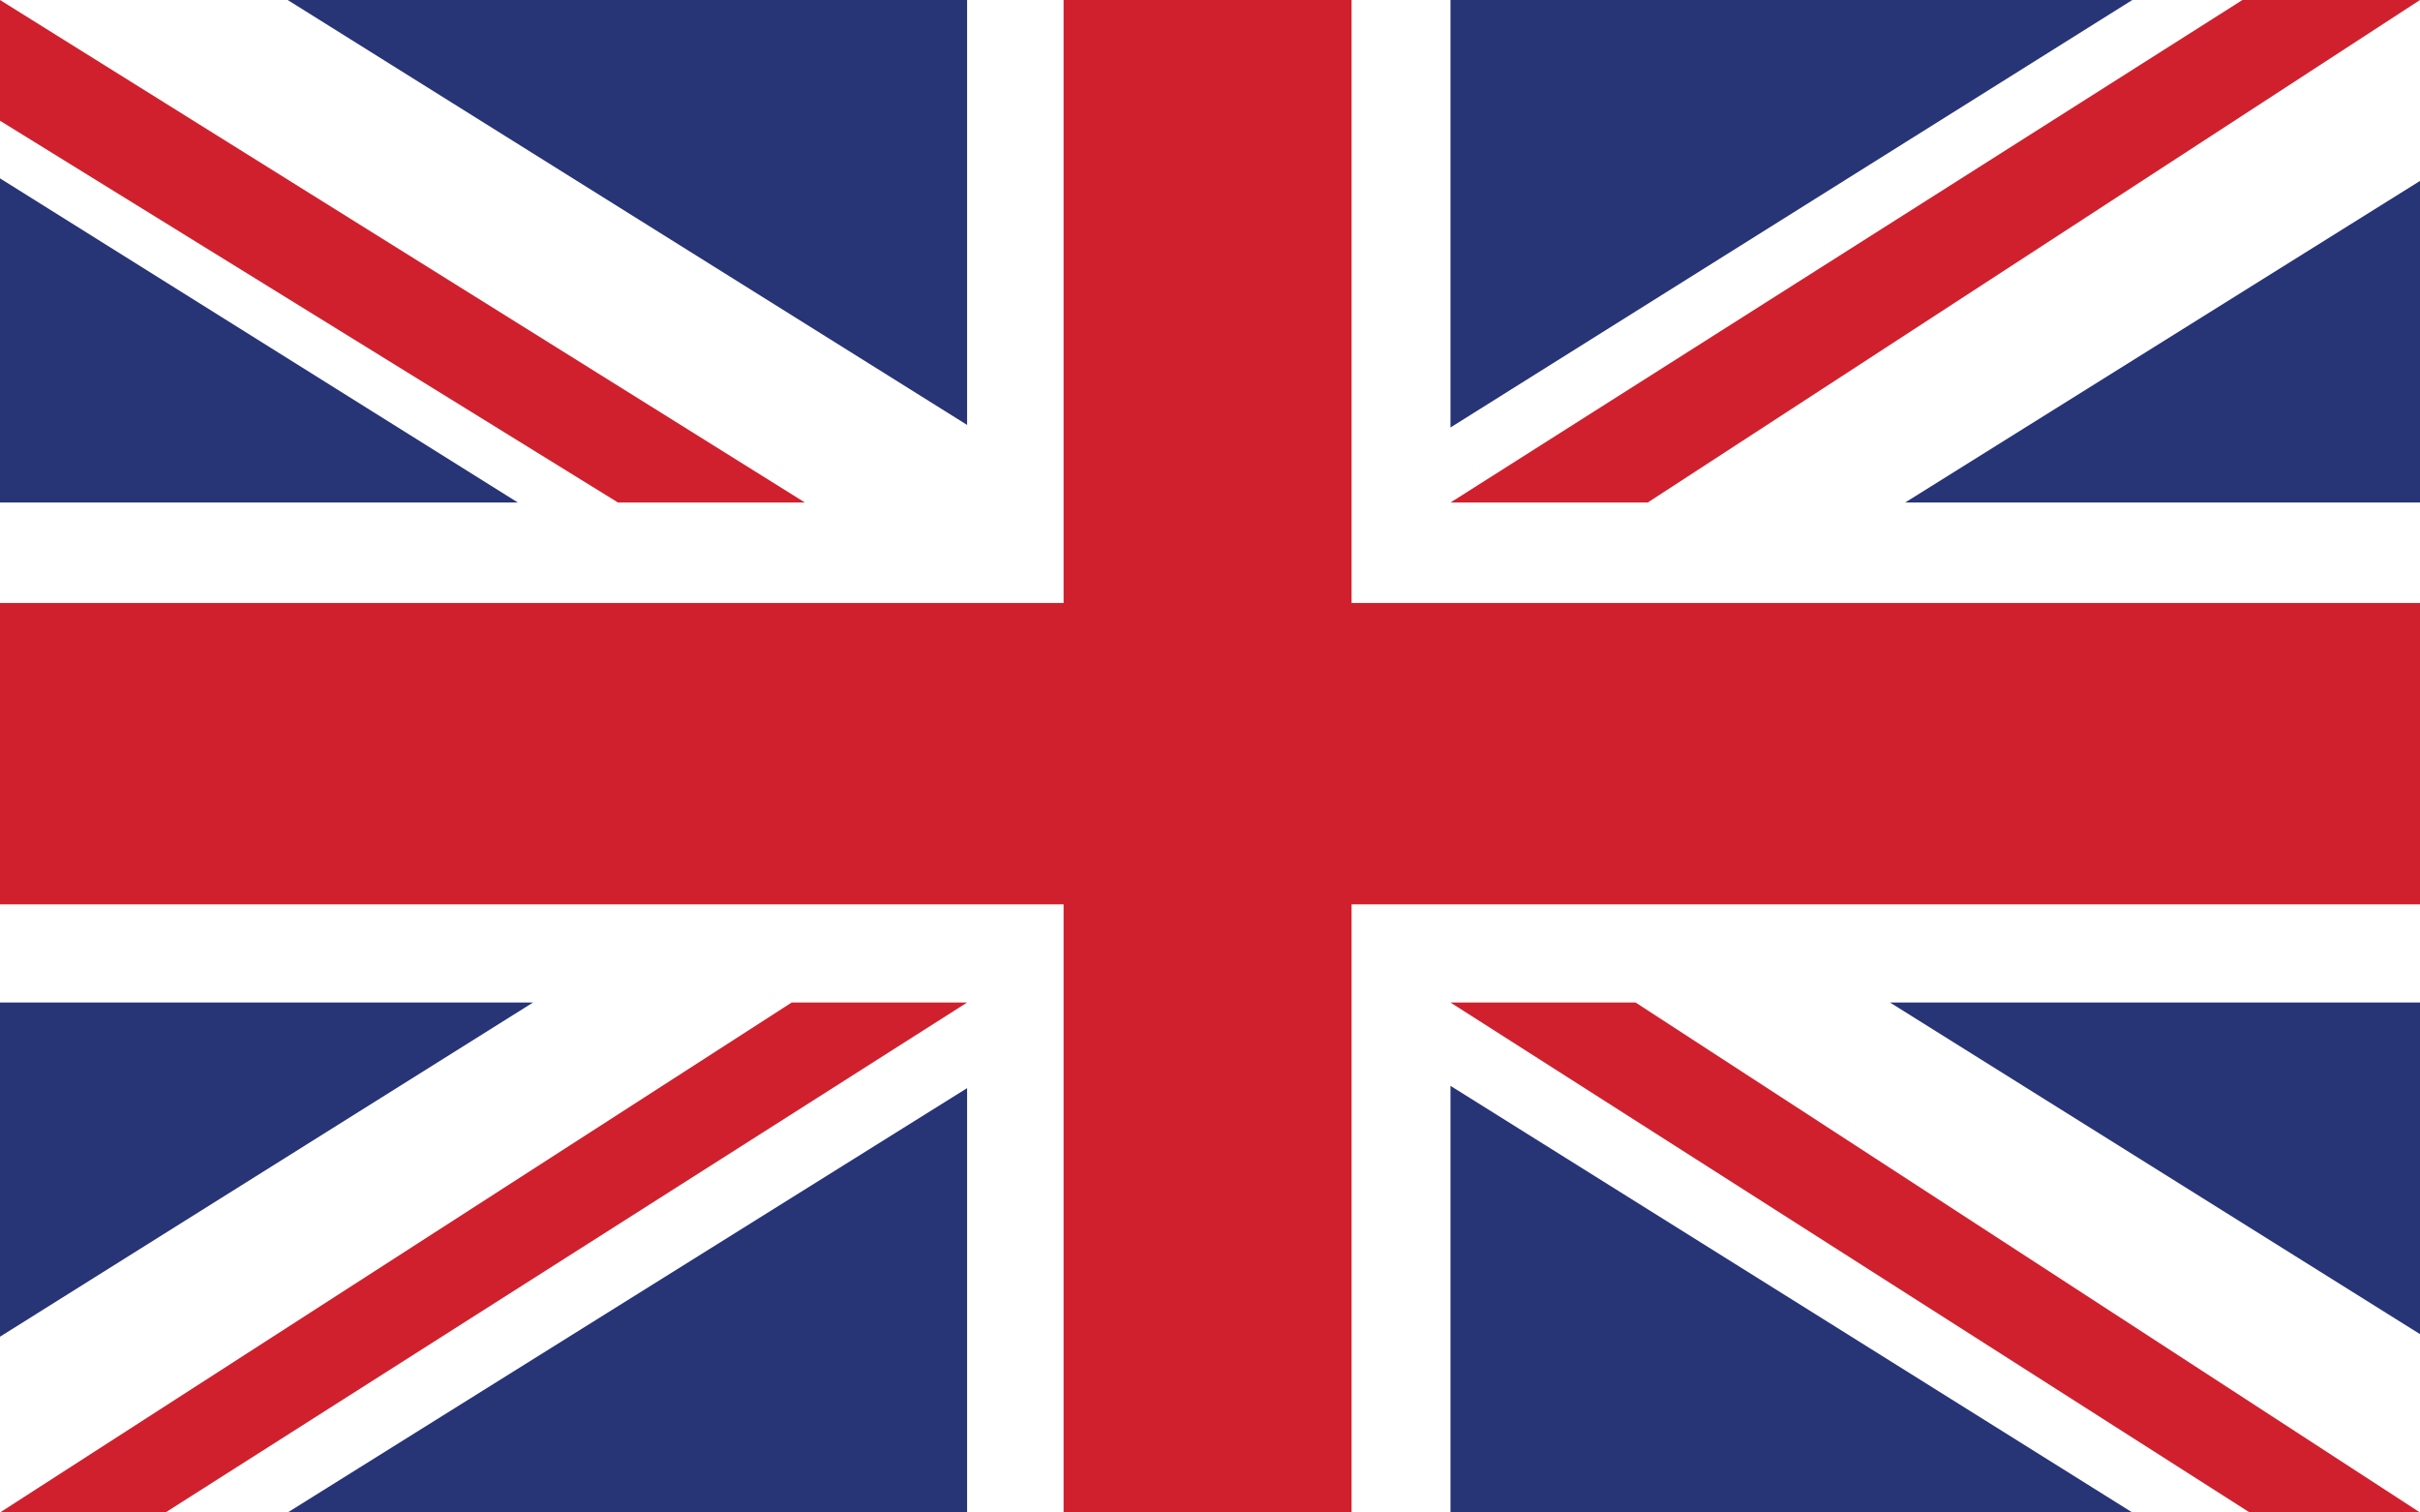
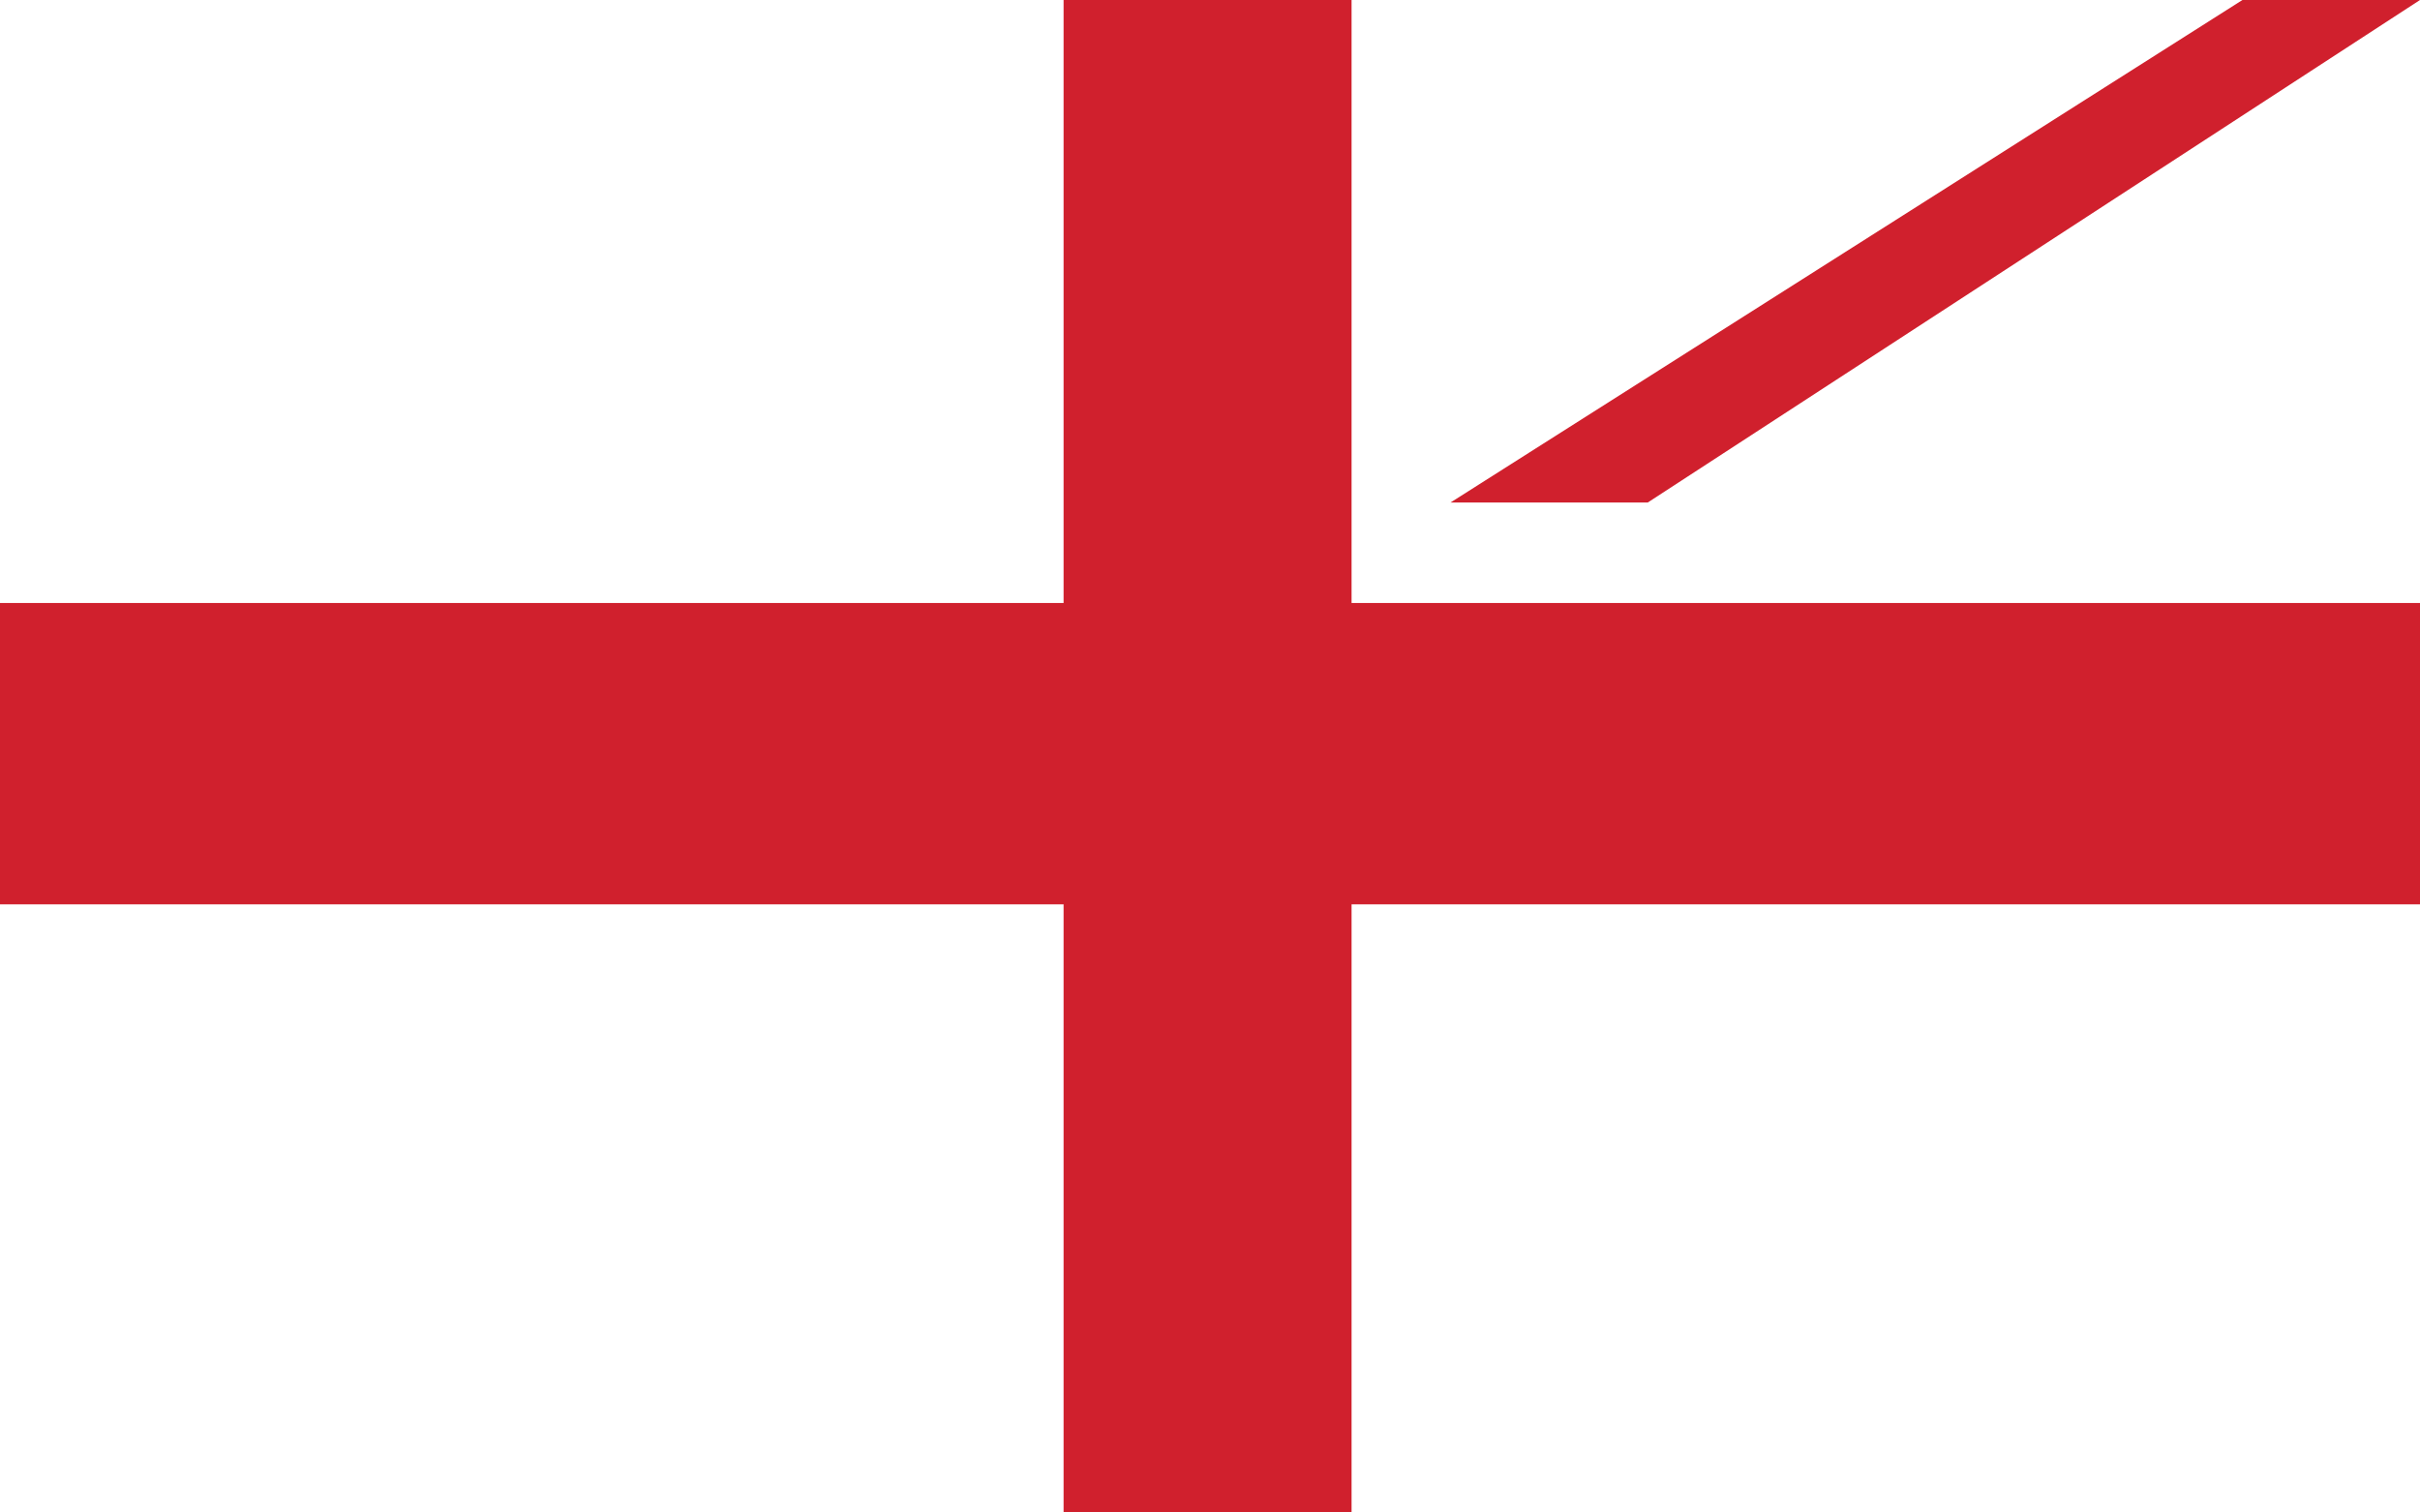
<svg xmlns="http://www.w3.org/2000/svg" id="a" width="800" height="500" viewBox="0 0 800 500">
-   <path d="M0,0v500h800V0H0Z" fill="#273476" stroke-width="0" />
  <polygon points="800 0 704.9 0 479.5 141.32 479.5 0 319.7 0 319.7 140.47 95.1 0 0 0 0 58.96 171.2 166.13 0 166.13 0 331.42 176.2 331.42 0 441.89 0 500 95.1 500 319.7 359.72 319.7 500 479.5 500 479.5 358.96 704.9 500 800 500 800 441.04 624.8 331.42 800 331.42 800 166.13 629.8 166.13 800 59.81 800 0" fill="#fff" stroke-width="0" />
  <polygon points="800 199.34 446.8 199.34 446.8 0 351.6 0 351.6 199.34 0 199.34 0 298.96 351.6 298.96 351.6 500 446.8 500 446.8 298.96 800 298.96 800 199.34" fill="#d0202d" stroke-width="0" />
-   <polygon points="0 0 0 39.91 204.3 166.13 266.1 166.13 0 0" fill="#d0202d" stroke-width="0" />
  <polygon points="479.5 166.13 741.3 0 800 0 544.7 166.13 479.5 166.13" fill="#d0202d" stroke-width="0" />
-   <polygon points="319.7 331.42 54.7 500 0 500 261.7 331.42 319.7 331.42" fill="#d0202d" stroke-width="0" />
-   <polygon points="479.5 331.42 743.7 500 800 500 540.7 331.42 479.5 331.42" fill="#d0202d" stroke-width="0" />
</svg>